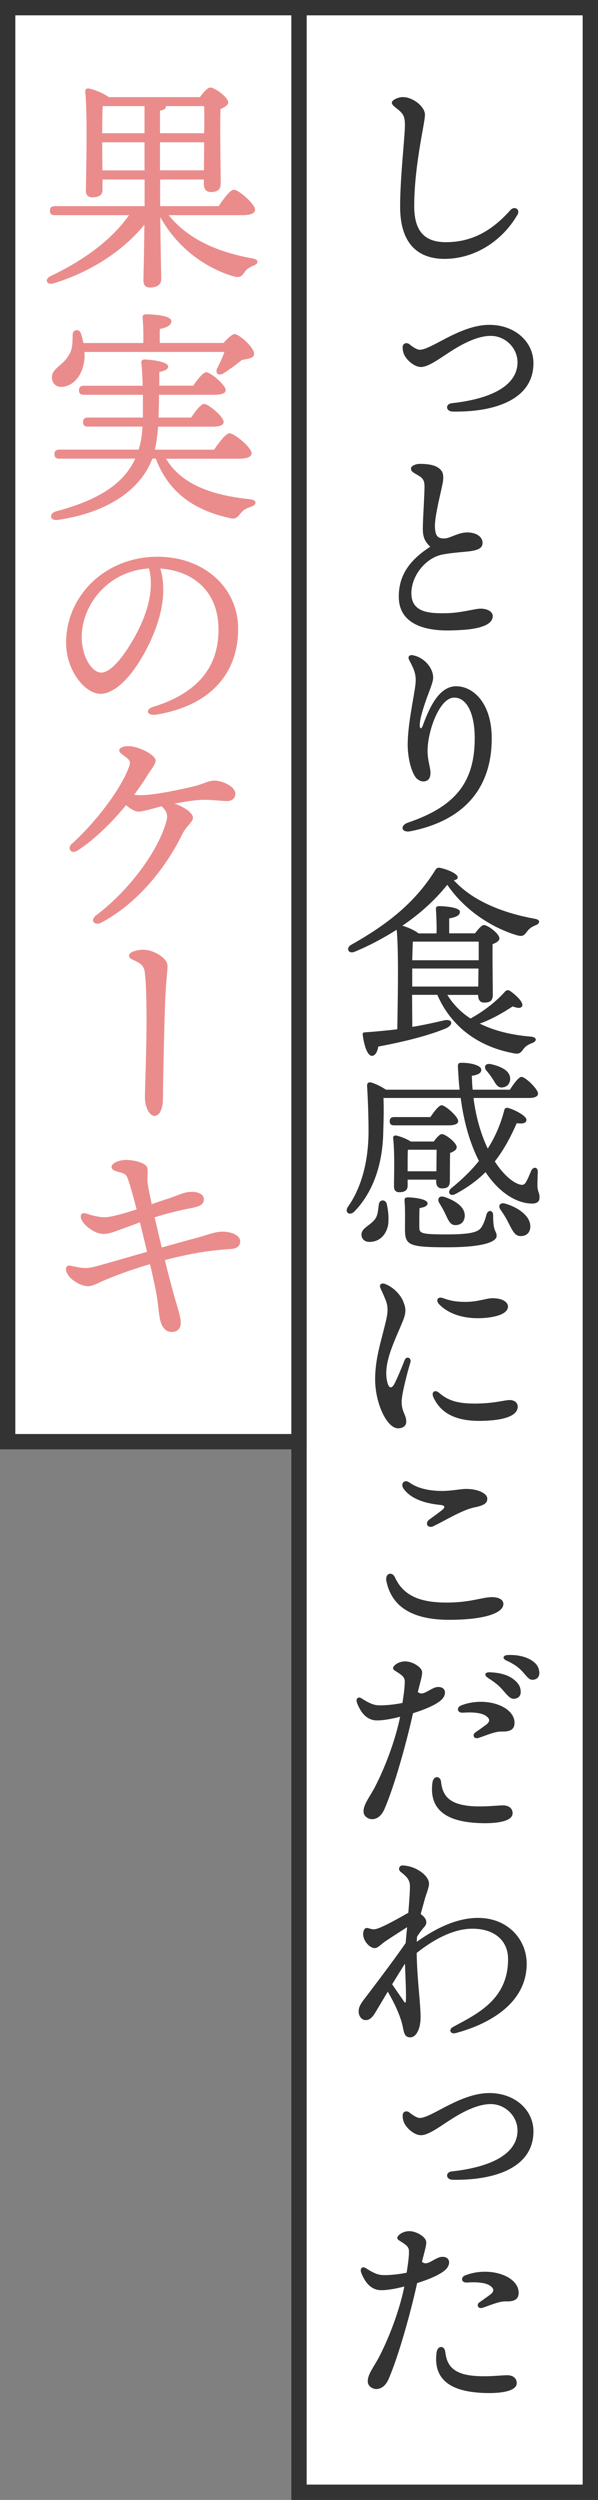
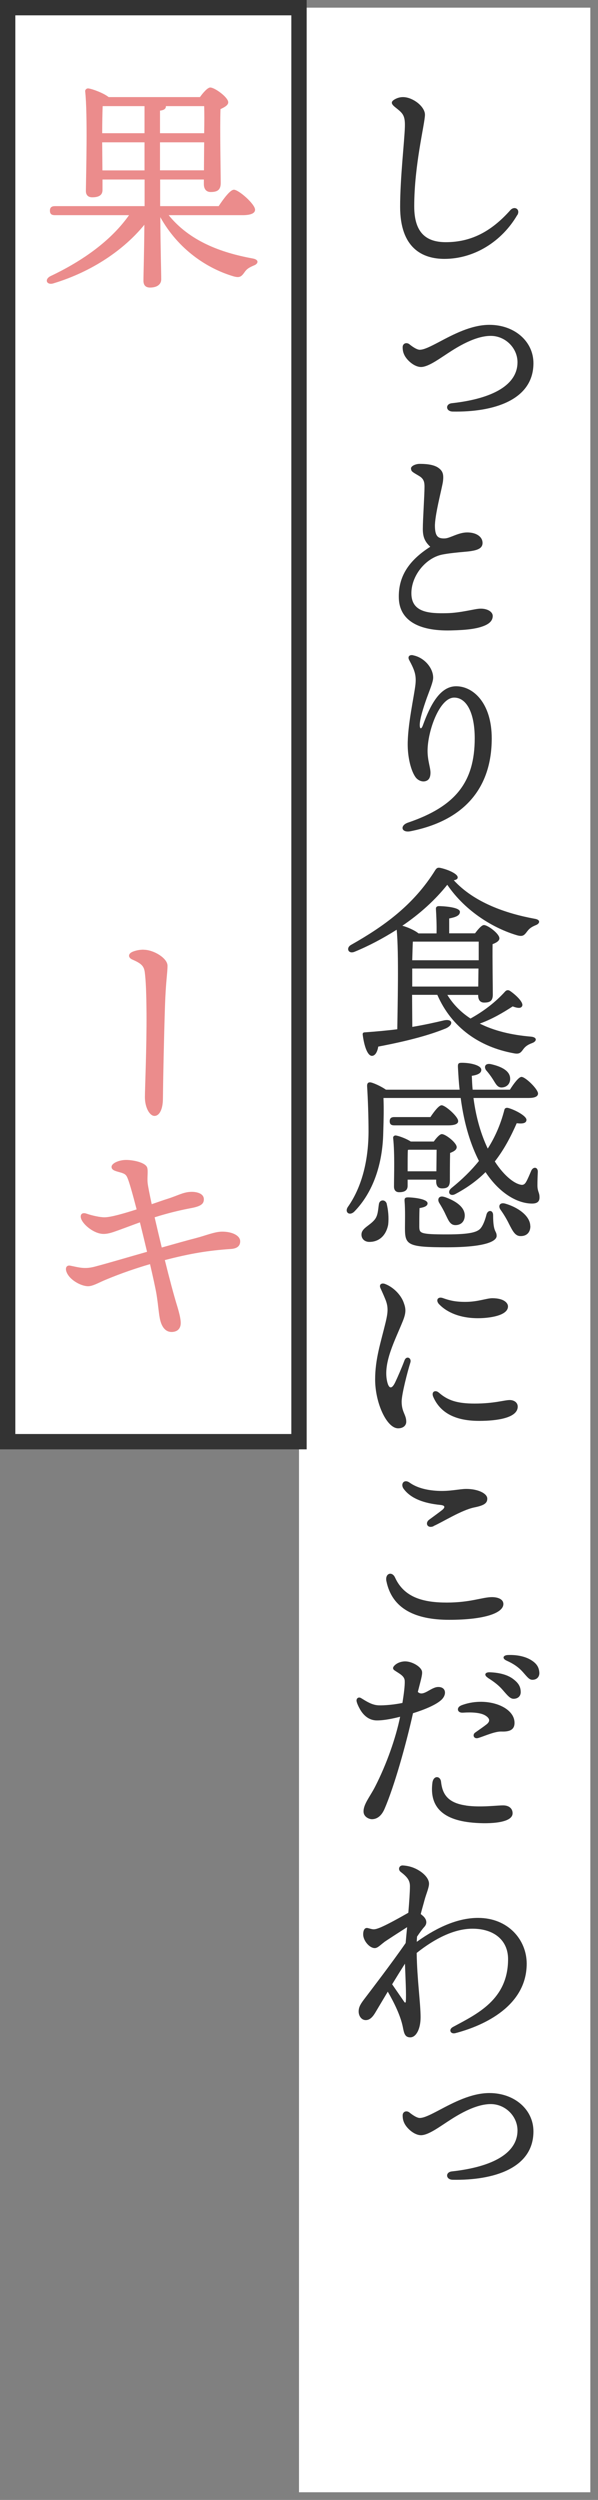
<svg xmlns="http://www.w3.org/2000/svg" id="_レイヤー_2" data-name="レイヤー_2" width="78" height="326" viewBox="0 0 78 326">
  <rect x="0" y="0" width="78" height="326" fill="#808080" stroke="none" />
  <defs>
    <style>
      .cls-1 {
        fill: #fff;
      }

      .cls-2 {
        fill: #eb8c8c;
      }

      .cls-3 {
        fill: #333;
      }
    </style>
  </defs>
  <g id="_画像" data-name="画像">
    <g>
      <g>
        <rect class="cls-1" x="39" y="1" width="38" height="324" />
-         <path class="cls-3" d="M76,2v322h-36V2h36M78,0h-40v326h40V0h0Z" />
      </g>
      <g>
        <rect class="cls-1" x="1" y="1" width="38" height="187" />
        <path class="cls-3" d="M38,2v185H2V2h36M40,0H0v189h40V0h0Z" />
      </g>
      <g>
        <path class="cls-3" d="M67.47,28.04c-1.99,3.42-5.58,5.72-9.5,5.72-2.9,0-5.78-1.43-5.78-6.79,0-3.79.57-8.62.62-10.43.05-1.59-.33-1.8-1.28-2.57-.57-.46-.57-.74.04-1.06.63-.33,1.28-.31,1.93-.06,1.12.44,1.93,1.36,1.93,2.1,0,1.17-1.4,6.5-1.4,11.96,0,3.47,1.58,4.67,4.12,4.67,3.22,0,5.88-1.32,8.42-4.18.55-.6,1.34-.1.91.65h0Z" />
        <path class="cls-3" d="M53.42,44.91c.58.46,1.04.7,1.32.7.55,0,1.32-.38,2.48-.99,1.89-1,4.23-2.26,6.62-2.26,3.27,0,5.74,2.16,5.74,5,0,4.82-5.21,6.41-10.54,6.31-.91-.02-.98-.99-.11-1.09,5.53-.61,8.57-2.48,8.57-5.34,0-1.85-1.58-3.44-3.49-3.44-2.36,0-5.09,1.94-6.1,2.6-.87.57-2.15,1.46-2.99,1.46-.9,0-1.87-.91-2.18-1.57-.16-.33-.22-.63-.22-1.02,0-.48.49-.69.91-.36h0Z" />
        <path class="cls-3" d="M53.6,61.11c0-.37.66-.62,1.13-.62.63,0,1.78.03,2.47.53.56.41.69.84.58,1.75-.1.8-1.1,4.47-1.05,5.92.04,1.22.37,1.57,1.32,1.52.68-.04,1.74-.78,2.89-.78s1.95.53,2,1.29c.06.93-.92,1.12-2.47,1.25-.7.06-1.96.18-2.79.35-2.18.44-4.07,2.8-4.02,5.13.05,2.39,2.25,2.57,4.64,2.51,1.83-.04,3.6-.57,4.32-.59.95-.03,1.65.41,1.65.95,0,.57-.37,1-1.2,1.32-.87.33-2,.52-4.25.57-4.31.11-6.72-1.37-6.8-4.21-.08-2.78,1.25-4.88,4.1-6.7-.63-.6-.97-1.17-.97-2.31,0-1.23.22-4.42.22-5.53,0-.57-.08-1.02-.7-1.39-.82-.49-1.05-.58-1.05-.93h0Z" />
        <path class="cls-3" d="M53.91,85.46c1.43.29,2.59,1.64,2.59,2.91,0,.56-.44,1.57-.83,2.65-.47,1.32-.92,2.77-.92,3.52,0,.57.22.57.41.04.95-2.61,2.22-5.1,4.35-5.09,2.22.01,4.63,2.19,4.63,6.8,0,6.47-3.58,10.72-10.61,12.11-1.18.23-1.42-.75-.31-1.13,6.15-2.09,8.7-5.24,8.7-11,0-3.25-1.04-5.3-2.68-5.3-1.92,0-3.47,4.38-3.47,6.95,0,1.26.38,2.18.38,2.83s-.22,1.02-.7,1.13c-.44.1-.97-.13-1.27-.56-.57-.82-.97-2.44-1-4.04-.05-2.66.85-6.54,1.01-8.03.13-1.24-.13-1.89-.82-3.18-.23-.43.02-.73.53-.62h0Z" />
        <path class="cls-3" d="M53.79,133.91c1.59-.27,2.94-.57,4.08-.84,1.16-.27,1.35.54.3,1.03-1.97.81-4.67,1.59-8.83,2.38-.11.65-.38,1.21-.84,1.21-.57-.03-1-1.27-1.19-2.75-.03-.24.08-.32.3-.32,1.51-.11,2.92-.24,4.21-.4.03-2.59.22-9.99-.08-12.98-1.75,1.11-3.62,2.11-5.53,2.89-.81.3-1.11-.54-.41-.92,4.24-2.4,8.15-5.18,10.99-9.77.19-.27.32-.32.62-.27,1.03.22,2.29.78,2.29,1.24,0,.22-.19.32-.51.38,2.65,2.89,6.75,4.32,10.55,5.02.84.13.67.65.13.84-.65.27-.86.49-1.11.81-.4.54-.59.7-1.3.51-2.94-.86-6.69-3.02-9.12-6.59-1.57,1.97-3.56,3.78-5.86,5.34.62.16,1.62.59,2.11,1h2.35c.03-1.08-.03-2.35-.08-3.16-.03-.27.13-.4.38-.4.46,0,2.75.11,2.75.75,0,.49-.57.7-1.4.86v1.94h3.37c.38-.51.86-1.08,1.16-1.08.51,0,2.02,1.13,2.02,1.73,0,.35-.43.59-.89.76-.03,1.75.03,5.7.03,6.59,0,.84-.41,1.03-1.13,1.03-.62,0-.78-.49-.78-.92v-.08h-4.02c.76,1.24,1.78,2.27,3.02,3.08,1.75-.97,3.29-2.16,4.53-3.54.16-.16.38-.24.67-.03.84.59,1.75,1.51,1.54,1.94-.13.27-.43.35-1.24.05-1.24.81-2.7,1.67-4.29,2.24,1.89.95,4.16,1.49,6.67,1.7.86.08.78.62.16.84-.65.24-.92.49-1.16.81-.35.49-.54.67-1.3.51-4.35-.81-8.02-3.27-9.91-7.61h-3.29l.03,4.18ZM53.85,122.79c-.03.51-.05,1.46-.08,2.43h8.67v-2.43h-8.58ZM62.38,128.65l.03-2.35h-8.64v2.35h8.61Z" />
        <path class="cls-3" d="M61.76,143.19c.35,2.7,1.05,4.89,1.86,6.59.94-1.48,1.67-3.13,2.16-5.02.05-.27.27-.35.54-.27.86.24,2.4,1.05,2.35,1.57-.03.41-.49.51-1.27.41-.75,1.7-1.62,3.4-2.86,4.99,1.29,2,2.7,3,3.54,3.05.22,0,.38-.11.54-.38.19-.32.49-1.03.67-1.46.27-.59.89-.49.86.16-.03.57-.05,1.19-.05,1.75,0,.81.27.92.27,1.51.03.57-.27.86-.97.86-1.73,0-4.1-1.13-6.07-4.1-1.05,1.05-2.35,2.02-3.94,2.86-.7.38-1.13-.27-.51-.78,1.4-1.13,2.59-2.29,3.59-3.54-1.05-2.05-1.92-4.72-2.38-8.21h-10.07c.05,1.46.03,2.54-.03,4.51-.08,4.16-1.35,7.83-3.78,10.31-.65.62-1.32.05-.81-.65,1.7-2.43,2.65-5.78,2.67-9.75,0-1.94-.08-4.26-.19-5.99,0-.35.14-.51.49-.46.38.08,1.35.51,1.97.95h9.61c-.11-.92-.16-1.89-.22-2.92-.03-.54.11-.59.54-.59,1.08,0,2.51.32,2.51.92,0,.38-.35.65-1.24.78.03.62.05,1.24.11,1.81h4.86c.51-.81,1.16-1.67,1.51-1.67.51,0,2.13,1.57,2.16,2.16,0,.41-.46.59-1.21.59h-7.21ZM50.44,156.98c.19.78.3,1.78.19,2.73-.3,1.54-1.32,2.27-2.51,2.24-.62-.03-1-.46-.97-1,.03-.81,1.08-1.11,1.73-1.92.43-.54.43-1.3.54-2,.08-.62.84-.67,1.03-.05ZM51.42,146.75c-.35,0-.59-.11-.59-.54,0-.41.24-.54.59-.54h4.72c.49-.73,1.11-1.54,1.46-1.54.49,0,2.16,1.48,2.16,2.05.03.38-.46.57-1.27.57h-7.07ZM53.17,154.63c0,.59-.38.84-1.11.84-.43,0-.67-.27-.67-.73,0-1.48.11-4.24-.11-6.34-.03-.22.19-.38.41-.32.43.08,1.32.41,1.89.78h3c.35-.49.78-.97,1.05-.97.49,0,1.94,1.13,1.94,1.7,0,.38-.43.59-.86.76-.03,1.05-.03,3.02-.03,3.59,0,.84-.35,1.03-1.03,1.03-.62,0-.76-.49-.76-.92v-.22h-3.72v.81ZM64.32,158.47c0,2.32.46,1.97.46,2.7,0,.65-1.32,1.48-6.48,1.48s-5.48-.3-5.48-2.51c0-.81.05-2.32-.05-3.51-.03-.38.08-.49.46-.49.46,0,2.54.16,2.54.78,0,.32-.35.51-1.05.62-.03.78-.03,1.67-.03,2.46.03.81.08.97,3.59.97,3.1,0,4.08-.3,4.48-.89.32-.43.57-1.19.7-1.73.19-.62.86-.57.86.11ZM56.92,152.74l.03-2.81h-3.62l-.13.03c-.03.46-.03,1.67-.03,2.21v.57h3.75ZM58,156.09c1.32.46,2.67,1.27,2.62,2.48-.03.73-.49,1.21-1.27,1.19-.67-.03-.89-.7-1.24-1.4-.22-.49-.51-1-.81-1.48-.32-.51-.03-1.05.7-.78ZM63.43,139.6c-.35-.46-.16-.97.57-.84,1.21.27,2.46.78,2.54,1.81.05.67-.35,1.19-1.05,1.24-.62.05-.84-.51-1.21-1.08-.24-.38-.54-.78-.84-1.13ZM69.18,159.9c0,.78-.46,1.29-1.24,1.29-.73.03-1.05-.62-1.54-1.57-.3-.62-.7-1.29-1.11-1.86-.35-.49-.11-1,.59-.81,1.62.46,3.27,1.57,3.29,2.94Z" />
        <path class="cls-3" d="M52.64,169.82c.3.8.36,1.3-.08,2.41-1,2.5-2.61,5.44-2.07,7.89.22,1,.61,1.09,1.07.11.34-.72.83-1.85,1.2-2.83.25-.66.95-.33.77.27-.37,1.18-1.14,4.14-1.14,5.1,0,1.39.6,1.69.6,2.63,0,.49-.4.86-1.06.86-1.48,0-3-3.29-3-6.37,0-2.7.74-4.84,1.37-7.46.29-1.23.38-1.95-.02-2.95-.26-.64-.49-1.14-.65-1.49-.23-.49.14-.73.59-.56,1.1.42,2.06,1.42,2.42,2.39ZM57.23,181.59c1.15,1.02,2.39,1.44,4.68,1.44,2.56,0,3.86-.46,4.58-.46.55,0,1.04.31,1.04.86,0,1.47-2.68,1.86-5.03,1.86-3.44,0-5.17-1.28-5.98-3.11-.32-.73.29-.96.7-.59h0ZM57.29,170.1c-.51-.54-.19-1.06.47-.83.84.3,1.58.5,2.93.5,1.66,0,2.77-.48,3.52-.48,1.55,0,2.05.64,2.05,1.07,0,1.24-2.53,1.54-3.91,1.54-2.86,0-4.41-1.12-5.05-1.8Z" />
        <path class="cls-3" d="M50.4,206.2c-.21-1.04.74-1.34,1.13-.48,1.18,2.59,3.66,3.26,6.75,3.26s4.64-.71,5.89-.71c.77,0,1.49.27,1.49.9,0,1.14-2.35,2.06-7.08,2.06-4.38,0-7.44-1.42-8.18-5.04h0ZM56.56,199.02c-.81.35-1.17-.41-.58-.85.5-.37,1.29-.94,1.68-1.25.44-.36.41-.61-.22-.67-2.09-.21-3.83-.8-4.79-2.1-.46-.63.05-1.33.78-.81.91.65,2.16.99,3.63,1.07,1.63.09,2.85-.25,3.76-.25,1.53,0,2.74.59,2.74,1.27,0,.58-.39.88-1.68,1.14-1.7.35-4.15,1.92-5.33,2.43h0Z" />
        <path class="cls-3" d="M52.77,216.65c.92-.04,2.19.69,2.28,1.34.06.42-.18,1.17-.55,2.64.68.69,1.68-.61,2.62-.64,1.06-.04,1.2.98.45,1.68-.69.65-2.24,1.29-3.7,1.74-.92,4.14-2.46,9.59-3.71,12.47-.45,1.05-1.09,1.33-1.6,1.35-.4.02-1.11-.29-1.14-.95-.05-.97.84-1.99,1.49-3.26,1.52-2.96,2.72-6.4,3.28-9.15-.86.22-2.03.48-3.03.48-.92,0-1.67-.53-2.19-1.43-.2-.35-.41-.79-.46-1.08-.06-.36.25-.61.59-.4.71.43,1.4.9,2.27.94.82.03,2.11-.1,3.12-.31.17-1.07.33-2.23.3-2.88-.03-.66-.72-.94-1.35-1.38-.22-.16-.22-.35-.05-.55.32-.37.83-.58,1.36-.61h0ZM60.78,235.45c1.97.28,4.16-.05,4.93-.02.75.03,1.17.47,1.15,1.05-.03,1.35-3.48,1.41-5.61,1.16-4.03-.48-5.19-2.5-4.85-5.16.13-1,1.05-.92,1.13-.12.17,1.55.83,2.74,3.24,3.08ZM60.13,222.4c3.1-1.22,6.86.02,6.98,2.16.05.87-.44,1.29-1.69,1.24-.86-.04-2.24.6-3.03.84-.61.18-.8-.43-.42-.7.46-.33,1.11-.77,1.51-1.09.44-.36.46-.73-.14-1.12-.63-.41-1.81-.47-2.96-.39-.78.05-.86-.69-.25-.93h0ZM63.64,218.79c-.55-.34-.4-.75.26-.72,1.33.05,2.36.36,3.05.89.68.52.96.98.97,1.68.01.52-.34.87-.9.89-.46.01-.77-.37-1.44-1.14-.48-.56-1.04-1.02-1.96-1.6ZM68.18,218.02c-.53-.59-1.15-1.04-2.11-1.47-.6-.27-.48-.7.17-.73,1.26-.05,2.36.21,3.13.72.64.42.93.88.98,1.57.03.53-.3.91-.84.94-.47.03-.68-.3-1.34-1.04h0Z" />
        <path class="cls-3" d="M50.08,253.29c-.49.36-.82.75-1.2.75-.7,0-1.51-.99-1.51-1.78,0-.61.23-.93.62-.83.58.14.71.27,1.42,0,.9-.33,2.8-1.4,3.85-2,.12-1.43.21-2.76.21-3.45,0-.72-.29-1.18-1.2-1.87-.41-.32-.21-.88.28-.85.63.04,1.18.19,1.68.43,1.03.5,1.73,1.27,1.73,1.95,0,.53-.38,1.36-.59,2.15-.15.58-.33,1.16-.49,1.81.1.08.2.16.31.26.49.45.55.98.17,1.4-.27.29-.62.78-.96,1.28-.02.22-.03.44-.04.68,2.9-2.08,5.56-3.12,8-3.12h0c3.91,0,6.34,2.85,6.34,5.97,0,5.47-5.47,8.06-9.3,9.06-.66.17-.92-.48-.33-.8,3.15-1.7,7.2-3.57,7.2-8.85,0-2.47-1.84-3.97-4.64-3.97-2.36,0-4.89,1.26-7.28,3.16.05,3.44.51,6.53.51,8.39,0,1.51-.57,2.62-1.35,2.62-.71,0-.81-.55-.97-1.36-.29-1.43-1.08-3.08-1.96-4.6-.84,1.4-1.54,2.59-1.65,2.77-.41.67-.78.94-1.23.94-.52,0-.92-.5-.92-1.13s.32-1.07.83-1.74c.65-.86,3.52-4.6,5.3-7.18.05-.59.12-1.31.19-2.07-.8.51-2.66,1.71-3.02,1.97h0ZM52.93,260.96c.08-.7-.05-3.23-.11-4.89-.49.77-1.09,1.74-1.67,2.69.59.86,1.48,2.15,1.55,2.25.16.23.21.15.24-.06Z" />
        <path class="cls-3" d="M53.42,275.49c.58.46,1.04.7,1.32.7.55,0,1.32-.38,2.48-.99,1.89-1,4.23-2.26,6.62-2.26,3.27,0,5.74,2.16,5.74,5,0,4.82-5.21,6.41-10.54,6.31-.91-.02-.98-.99-.11-1.09,5.53-.61,8.57-2.48,8.57-5.34,0-1.85-1.58-3.44-3.49-3.44-2.36,0-5.09,1.94-6.1,2.6-.87.57-2.15,1.46-2.99,1.46-.9,0-1.87-.91-2.18-1.57-.16-.33-.22-.63-.22-1.02,0-.48.49-.69.91-.36h0Z" />
-         <path class="cls-3" d="M55.59,292.3c.06.42-.18,1.17-.55,2.64.68.69,1.68-.61,2.62-.64,1.06-.04,1.2.97.45,1.68-.69.65-2.24,1.29-3.7,1.74-.91,4.14-2.46,9.59-3.7,12.47-.45,1.05-1.09,1.33-1.6,1.35-.4.02-1.11-.29-1.14-.95-.05-.97.84-1.99,1.49-3.26,1.52-2.96,2.72-6.4,3.28-9.16-.86.22-2.03.48-3.03.48-.92,0-1.67-.53-2.19-1.43-.2-.34-.41-.79-.46-1.08-.06-.36.25-.61.59-.4.71.43,1.41.9,2.27.94.82.03,2.11-.1,3.12-.31.17-1.07.33-2.23.3-2.88-.03-.66-.72-.94-1.35-1.38-.22-.16-.22-.35-.05-.55.32-.37.83-.58,1.36-.61.92-.04,2.19.69,2.28,1.34ZM58.08,306.68c.17,1.55.83,2.74,3.24,3.08,1.98.28,4.16-.05,4.93-.02.75.03,1.17.47,1.15,1.05-.03,1.35-3.48,1.41-5.61,1.16-4.03-.48-5.19-2.5-4.85-5.16.13-1,1.05-.92,1.13-.12h0ZM67.65,298.87c.05.87-.43,1.29-1.69,1.24-.86-.04-2.24.6-3.03.84-.61.18-.8-.43-.42-.7.46-.33,1.11-.77,1.51-1.09.44-.36.46-.73-.14-1.12-.63-.41-1.81-.47-2.96-.39-.78.05-.86-.69-.25-.93,3.1-1.22,6.86.02,6.98,2.16Z" />
        <path class="cls-2" d="M22,28.06c2.73,3.36,6.74,4.87,10.93,5.64.92.15.77.71.18.92-.71.3-.95.5-1.22.89-.42.59-.65.74-1.42.53-3.42-1.01-7.19-3.47-9.56-7.72.03,4.51.12,7.13.12,8.11,0,.62-.5,1.07-1.46,1.07-.59,0-.86-.33-.86-.89,0-.98.09-3.3.12-7.3-2.64,3.24-6.77,6.09-11.82,7.63-.89.3-1.28-.47-.45-.92,4.33-2.05,7.96-4.69,10.27-7.96H7.16c-.39,0-.65-.12-.65-.59,0-.45.27-.59.65-.59h11.7v-3.47h-5.49v1.37c0,.65-.45.95-1.34.95-.54,0-.83-.3-.83-.83.03-2.32.24-9.92-.09-12.98-.03-.21.18-.42.42-.39.5.06,1.96.59,2.64,1.13h11.91c.42-.59,1.01-1.25,1.34-1.25.59,0,2.35,1.28,2.35,1.93,0,.39-.5.65-1.01.89-.09,2.44.03,8.4.03,9.65,0,.92-.48,1.16-1.31,1.16-.68,0-.89-.53-.89-1.01v-.62h-5.7v3.47h7.63c.65-.98,1.51-2.14,1.99-2.14.62,0,2.76,1.87,2.76,2.61,0,.45-.53.71-1.63.71h-9.62ZM13.39,13.84c-.03.71-.06,2.32-.06,3.53h5.52v-3.53h-5.46ZM18.85,22.21v-3.65h-5.52v.24l.03,3.42h5.49ZM20.87,17.37h5.76c.03-1.42.03-2.73,0-3.53h-4.99v.03c0,.33-.27.5-.77.56v2.94ZM26.6,22.21l.03-3.65h-5.76v3.65h5.73Z" />
-         <path class="cls-2" d="M21.65,59.81c1.99,3.35,5.97,4.78,10.96,5.29.98.12.89.71.15.98-.77.24-1.16.56-1.42.92-.45.53-.65.77-1.49.53-4.51-1.01-7.87-3.3-9.53-7.72h-.45c-1.46,3.89-5.58,7.01-12.35,7.99-1.01.15-1.22-.83-.18-1.13,5.58-1.48,8.82-3.62,10.3-6.86H7.75c-.39,0-.65-.12-.65-.59,0-.45.27-.59.65-.59h10.33c.3-.92.45-1.93.5-3h-7.1c-.39,0-.65-.12-.65-.59,0-.45.27-.59.65-.59h7.16v-2.97h-7.69c-.39,0-.65-.12-.65-.59,0-.45.27-.59.65-.59h7.66c-.03-1.13-.09-2.2-.18-2.97-.03-.33.15-.45.42-.45.62,0,3.09.24,3.09.92-.03.39-.47.56-1.16.71v1.78h4.42c.56-.83,1.31-1.75,1.69-1.75.56,0,2.52,1.63,2.55,2.32,0,.42-.47.62-1.54.62h-7.16c0,1.01-.03,2.08-.06,2.97h4.25c.56-.83,1.28-1.78,1.69-1.78.56,0,2.55,1.66,2.55,2.35,0,.42-.47.62-1.51.62h-7.04c-.09,1.13-.21,2.08-.42,3h7.72c.68-.98,1.54-2.14,2.02-2.14.62,0,2.88,1.84,2.88,2.61,0,.42-.5.71-1.72.71h-9.47ZM11.02,45.92c0,.3.03.56,0,.83-.18,2.17-1.43,3.65-3.03,3.71-.68,0-1.19-.48-1.22-1.19-.06-1.25,1.48-1.57,2.26-3.06.47-.74.42-1.72.45-2.58.03-.71.83-.77,1.07-.18.12.39.24.83.33,1.28h7.81c.03-1.07,0-2.41-.09-3.3-.03-.3.15-.45.42-.45.5,0,3.33.09,3.33.89,0,.59-.62.83-1.51,1.04v1.81h8.31c.5-.56,1.13-1.16,1.45-1.16.56,0,2.55,1.72,2.55,2.58,0,.59-.8.65-1.6.8-.83.68-1.72,1.31-2.4,1.75-.65.39-1.16-.03-.8-.71.33-.62.68-1.4.92-2.08H11.02Z" />
-         <path class="cls-2" d="M20.37,93.18c-1.23.21-1.48-.67-.38-1.01,6.59-2.03,8.51-5.94,8.51-10.06,0-5.03-3.33-7.67-7.59-7.97,1.04,3.45-.13,7.52-2.13,11.12-1.83,3.3-3.94,5.22-5.68,5.22-2.01,0-4.48-3.04-4.48-6.65,0-6.14,5.1-11.23,11.94-11.23,6,0,10.5,3.99,10.5,9.39,0,5.73-3.46,9.99-10.69,11.21h0ZM13.22,87.71c.95,0,2.29-1.28,3.71-3.57,1.95-3.13,3.32-6.8,2.51-10.01-5.42.33-8.78,4.8-8.78,8.96,0,2.49,1.3,4.62,2.55,4.62Z" />
-         <path class="cls-2" d="M9.39,110.02c2.95-2.67,6.34-6.97,7.45-10.06.22-.63.12-.83-.55-1.32-.47-.35-.74-.53-.74-.77,0-.33.5-.57,1.13-.57,1.51,0,3.62,1.19,3.62,1.87,0,.51-.66,1.27-1.03,1.87-.54.88-1.14,1.75-1.77,2.6.34.04.65.06,1.04.05,1.98-.05,5.39-.83,6.79-1.16,1.14-.27,1.86-.74,2.64-.74,1.09,0,2.73.82,2.73,1.7,0,.59-.38.97-1.1.97-.58,0-2-.16-2.75-.16-1.42,0-2.29.18-4.08.49,1.34.48,2.4,1.24,2.4,1.85,0,.55-.89,1.1-1.36,2.08-1.98,4.07-5.57,8.9-10.58,11.59h0c-.9.48-1.56-.3-.68-.96,3.95-2.96,7.93-7.99,9.12-12.15.26-.91.14-1.35-.59-2.06-1.18.3-2.44.7-3.02.7-.48,0-1.1-.4-1.62-.84-1.96,2.39-4.18,4.52-6.3,5.9-.84.55-1.47-.24-.76-.89h0Z" />
        <path class="cls-2" d="M18.73,123.85c1.33,0,3.12,1.11,3.12,2.08s-.22,1.98-.33,5.24c-.14,4.37-.24,9.4-.27,12.13-.01,1.37-.46,2.22-1.1,2.22s-1.25-1.11-1.25-2.44c0-1,.24-6.64.21-10.92-.02-2.59-.08-4.26-.23-5.4-.11-.8-.47-1.13-1.62-1.63-.59-.26-.57-.77.04-1.02.44-.18.93-.27,1.43-.27Z" />
        <path class="cls-2" d="M14.55,152.15c0-.43.91-.89,1.91-.89.86,0,2.51.31,2.74,1,.14.43-.02,1.3.06,2.03.05.43.25,1.43.53,2.74.91-.31,1.66-.58,2.03-.69,1.46-.46,2.12-.92,3.21-.92.52,0,1.56.16,1.56.97,0,.58-.34.91-1.7,1.16-1.17.22-2.79.58-4.72,1.19.28,1.22.6,2.58.93,3.94,1.83-.52,3.45-.97,4.38-1.21,1.27-.32,2.51-.86,3.5-.86,1.32,0,2.35.52,2.35,1.26,0,.53-.31.94-1.19,1-2.95.2-5.24.57-8.64,1.45.58,2.33,1.16,4.54,1.61,5.99.31,1.03.43,1.61.46,2.05.05.74-.27,1.22-.96,1.32-.86.12-1.43-.44-1.7-1.47-.2-.76-.25-1.9-.5-3.45-.13-.77-.46-2.26-.84-3.91-2.66.77-4.79,1.61-6.01,2.13-.76.33-1.49.75-2.07.75-.94,0-2.53-.87-2.85-1.97h0c-.14-.48.09-.81.54-.71,1.17.24,1.87.46,3.12.14,1.67-.43,4.3-1.22,6.88-1.95-.33-1.4-.67-2.79-.93-3.84-.97.35-1.91.71-2.66.98-.79.28-1.39.53-2.08.53-1.22,0-2.61-1.16-2.91-1.93-.21-.53.04-.95.71-.71.68.24,1.72.47,2.32.47.8,0,2.51-.49,4.19-1.03-.53-2.05-.96-3.57-1.2-4.12-.18-.42-.36-.54-.96-.71-.62-.17-1.11-.29-1.11-.71h0Z" />
      </g>
    </g>
  </g>
</svg>